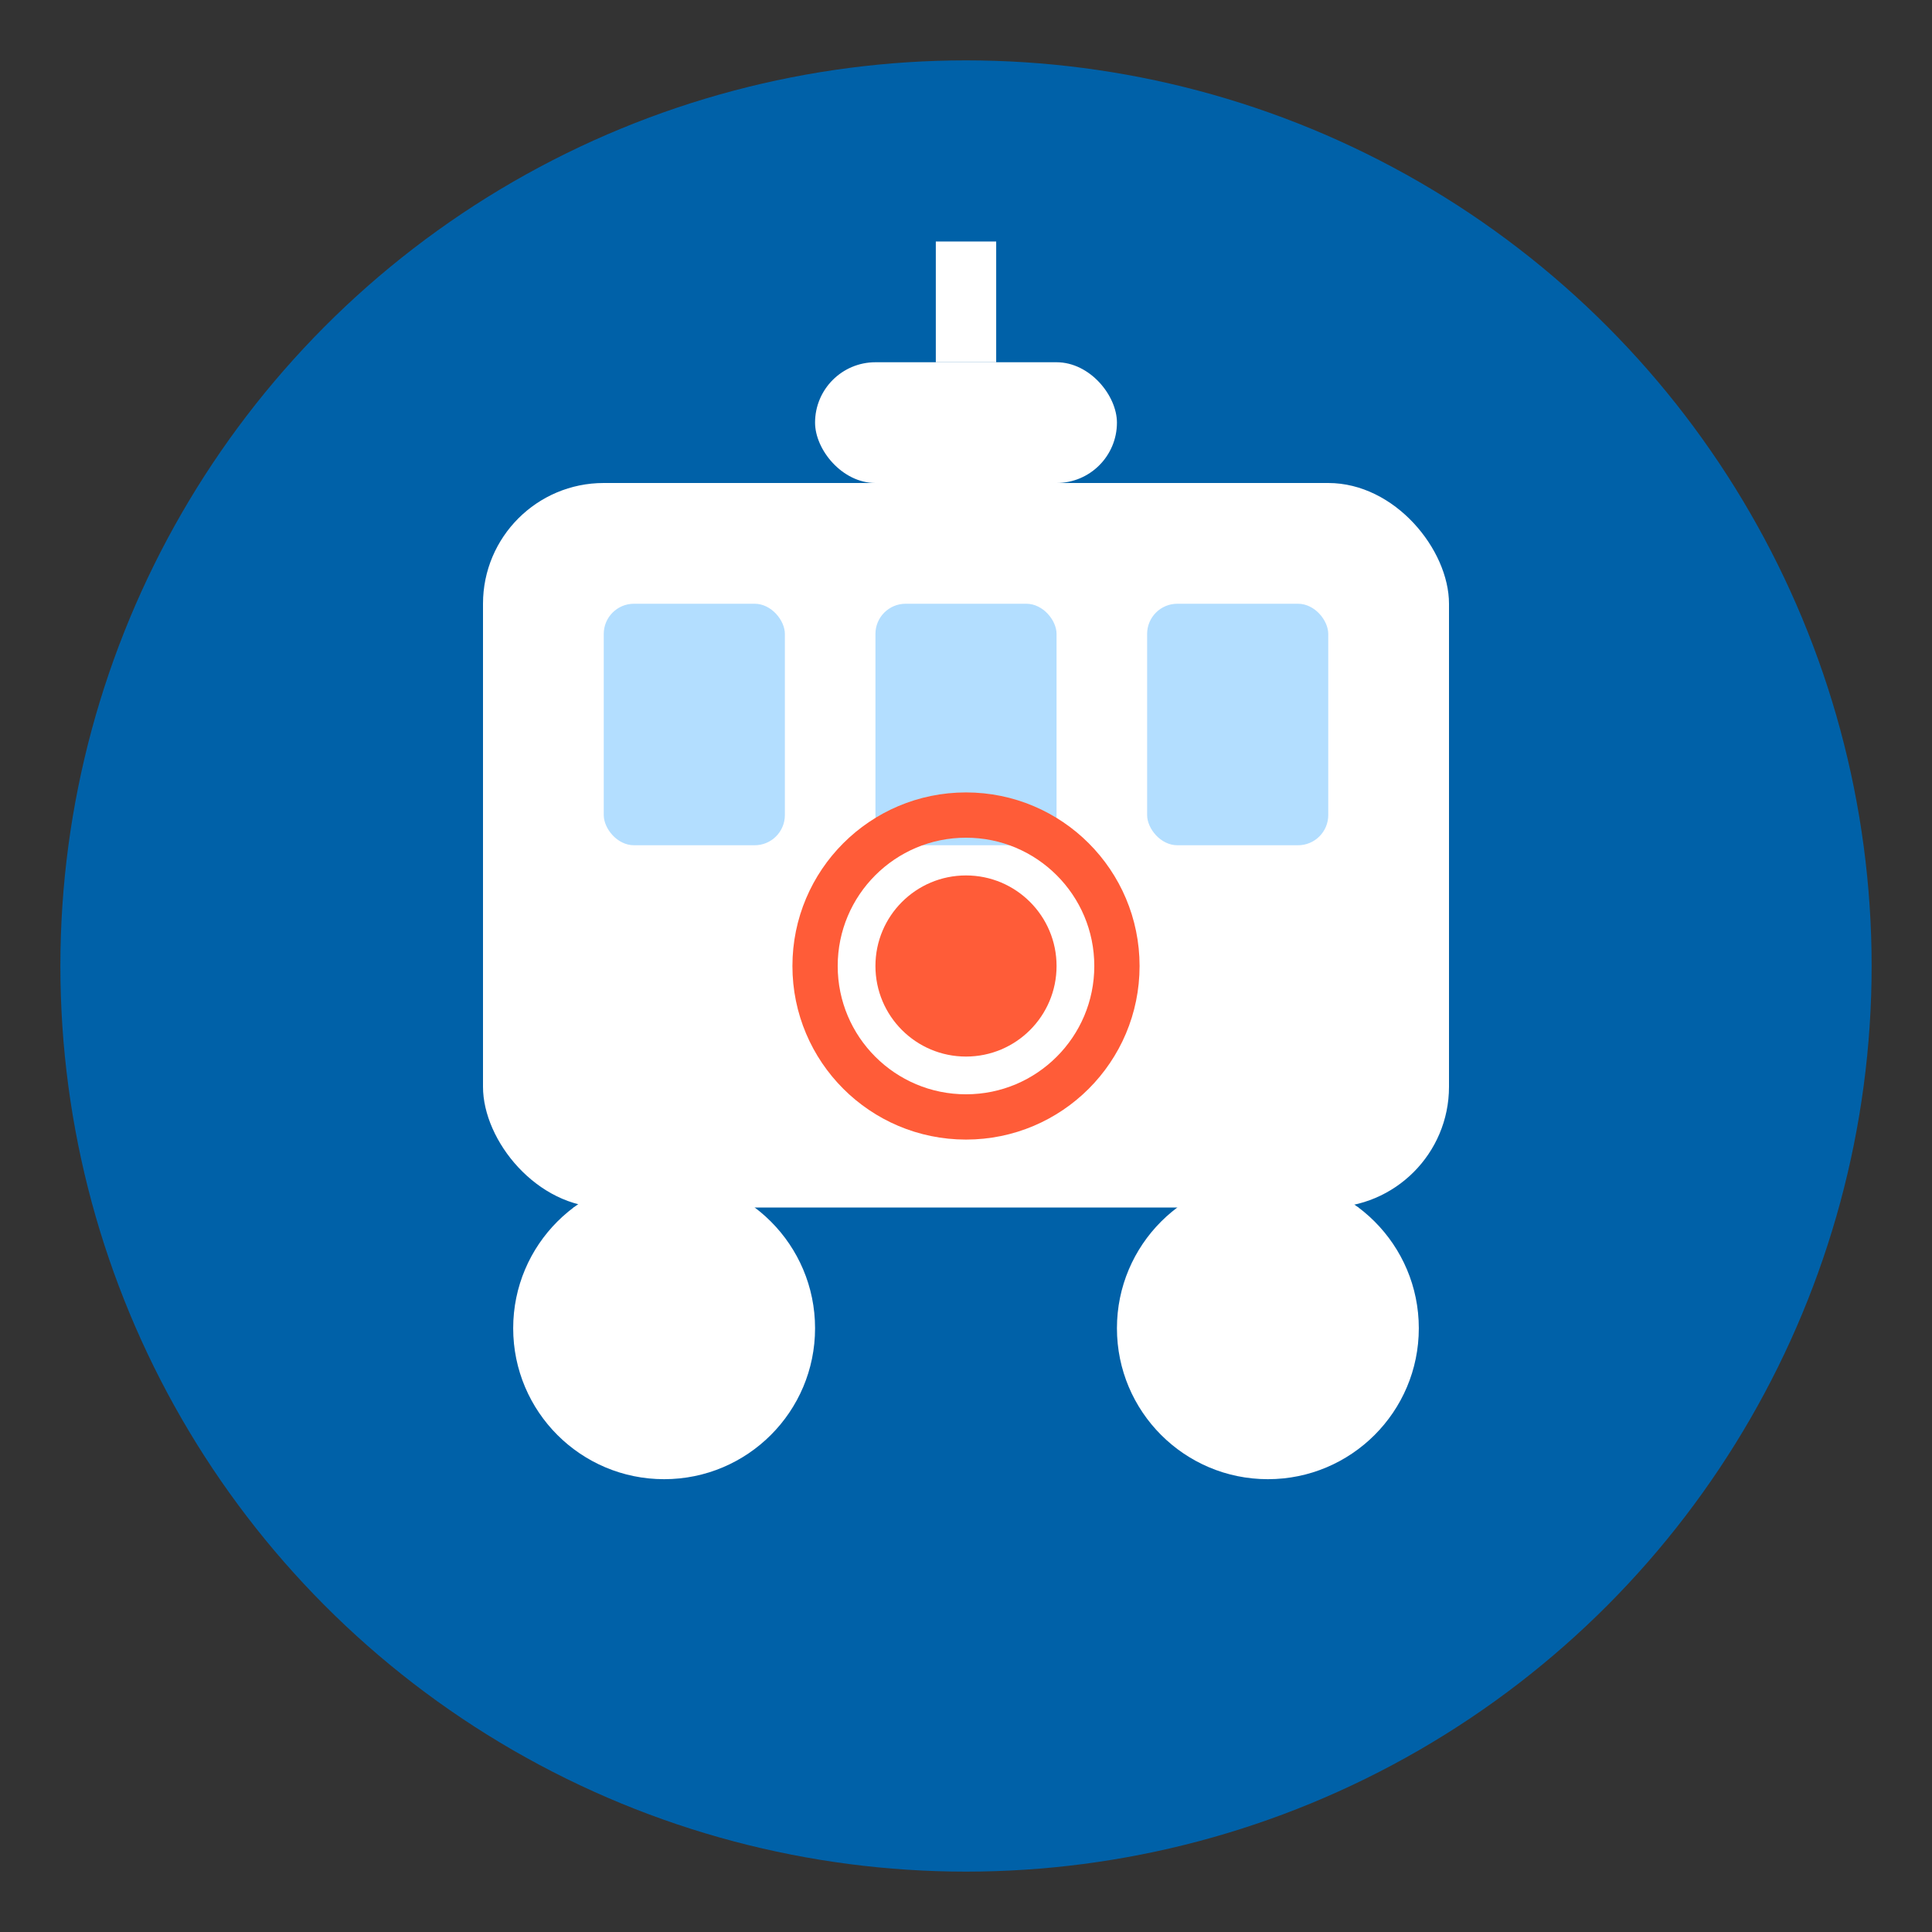
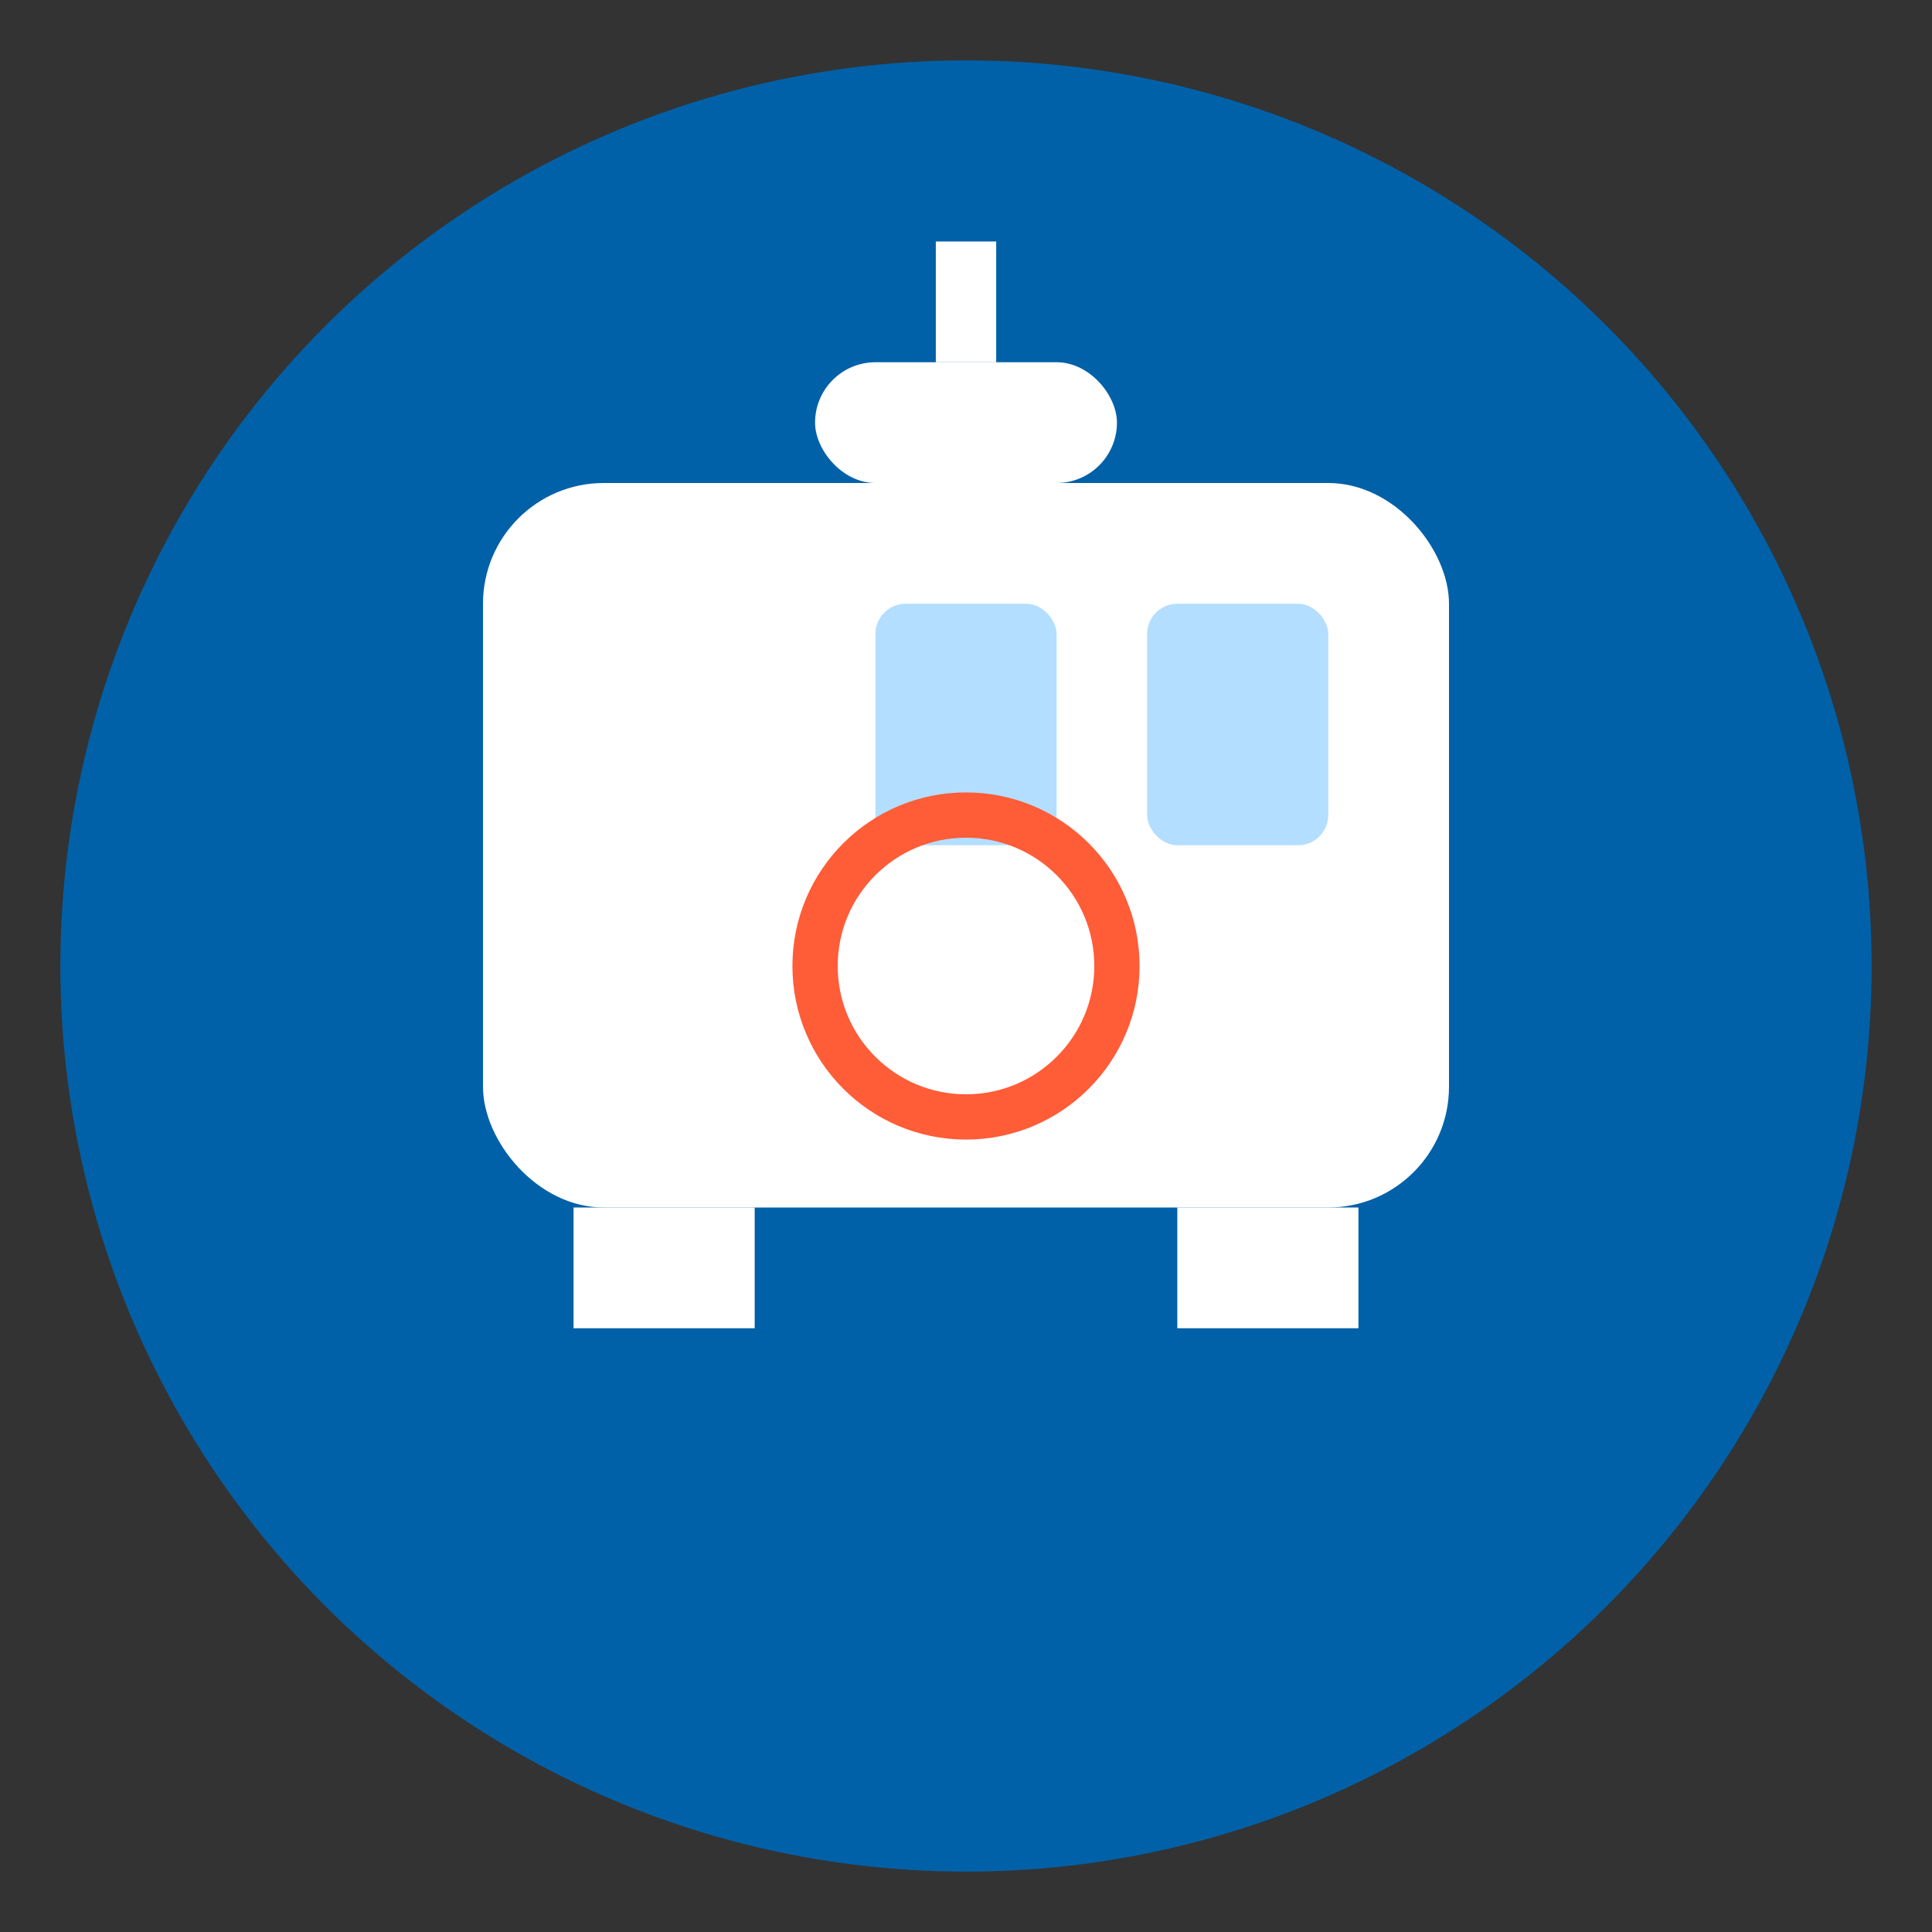
<svg xmlns="http://www.w3.org/2000/svg" viewBox="0 0 64 64">
  <rect x="0" y="0" width="64" height="64" fill="#333333" stroke="none" />
  <circle cx="32" cy="32" r="30" fill="#0061a8" />
  <g fill="#ffffff">
    <rect x="16" y="16" width="32" height="24" rx="4" ry="4" />
-     <rect x="20" y="20" width="6" height="8" rx="1" ry="1" fill="#b3deff" />
    <rect x="29" y="20" width="6" height="8" rx="1" ry="1" fill="#b3deff" />
    <rect x="38" y="20" width="6" height="8" rx="1" ry="1" fill="#b3deff" />
-     <circle cx="22" cy="44" r="5" />
-     <circle cx="42" cy="44" r="5" />
    <rect x="19" y="40" width="6" height="4" />
    <rect x="39" y="40" width="6" height="4" />
    <rect x="27" y="12" width="10" height="4" rx="2" ry="2" />
    <rect x="31" y="8" width="2" height="4" />
  </g>
-   <circle cx="32" cy="32" r="3" fill="#ff5c38" />
  <circle cx="32" cy="32" r="5" stroke="#ff5c38" stroke-width="1.5" fill="none">
    <animate attributeName="r" values="5;9;5" dur="2s" repeatCount="indefinite" />
    <animate attributeName="opacity" values="1;0;1" dur="2s" repeatCount="indefinite" />
  </circle>
</svg>